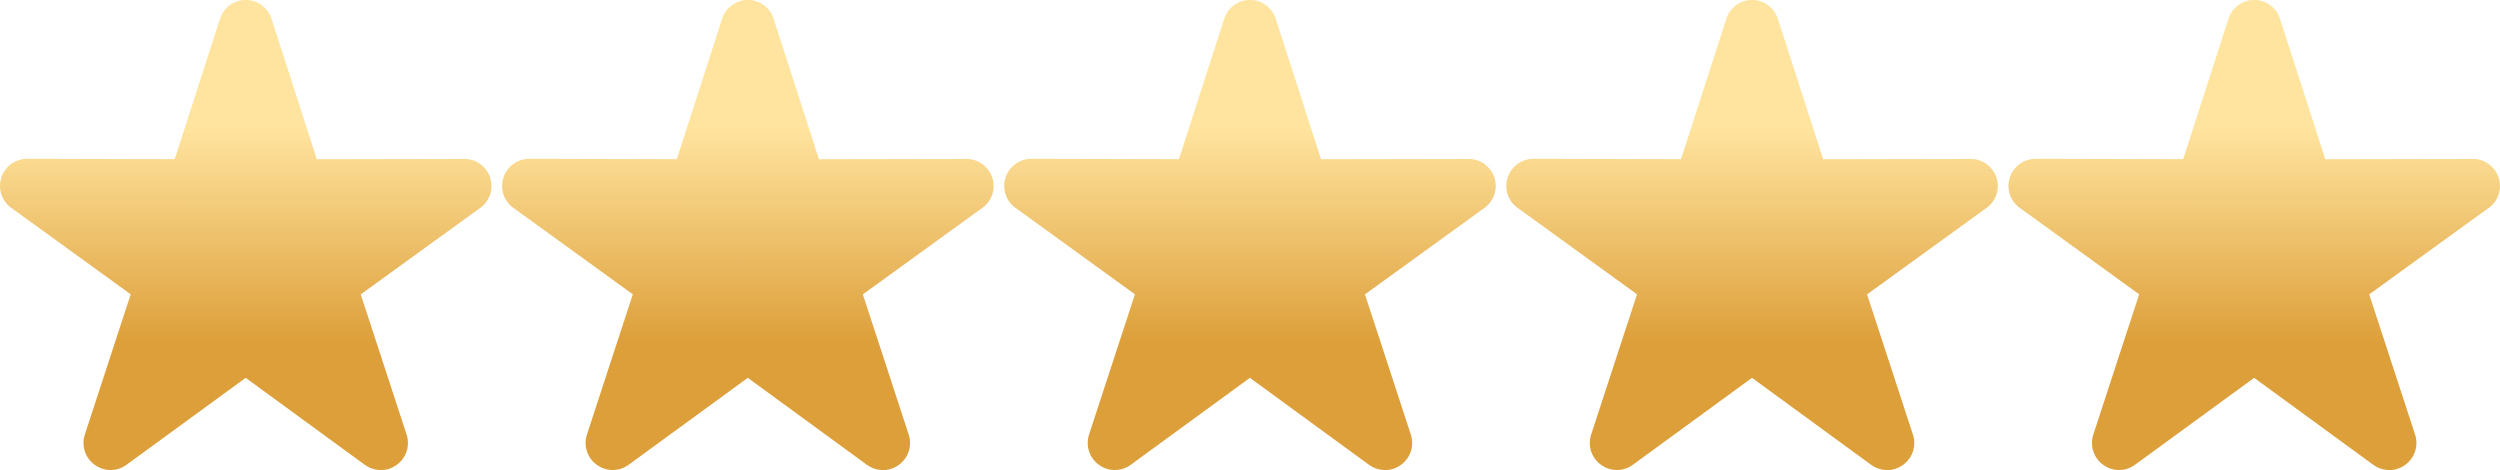
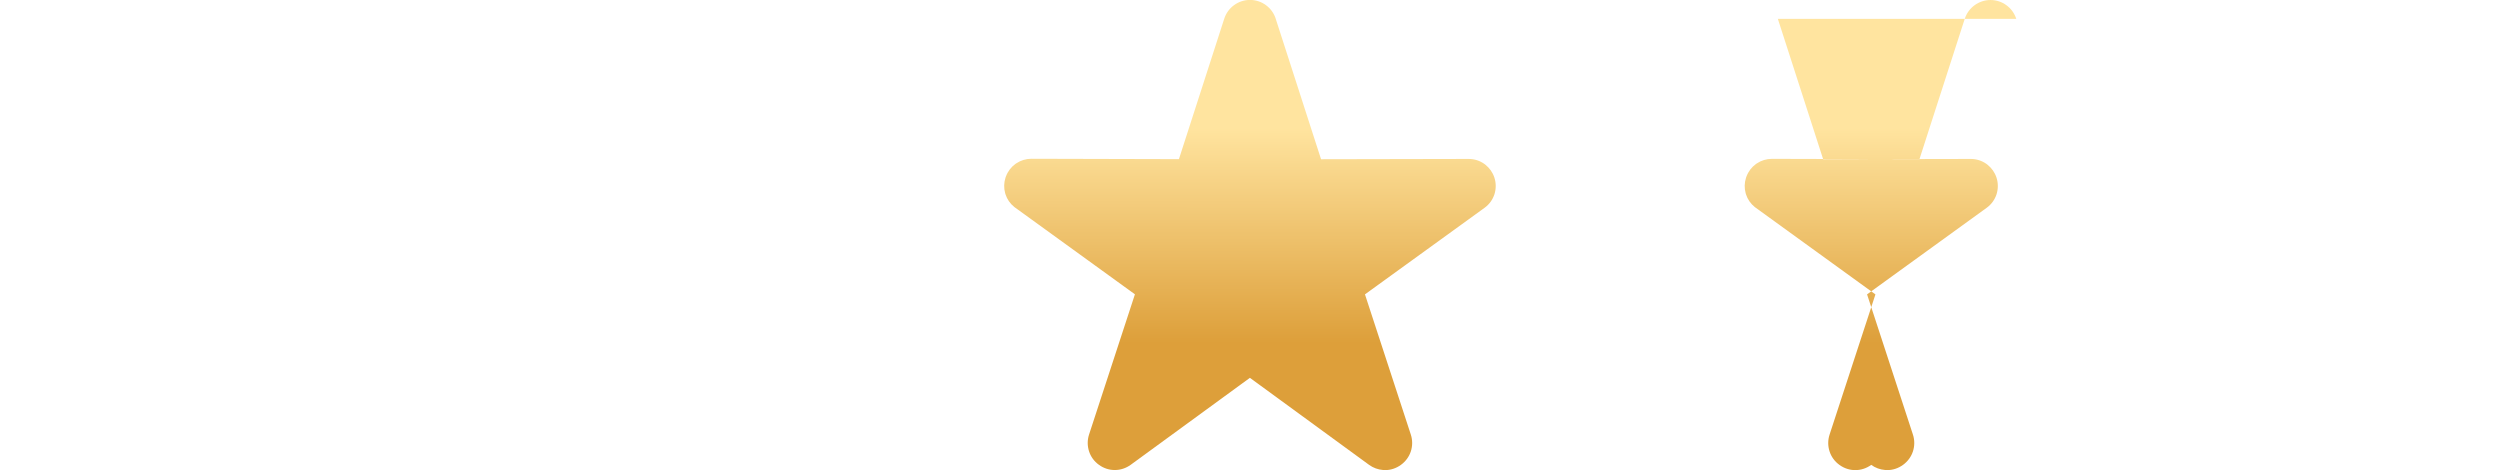
<svg xmlns="http://www.w3.org/2000/svg" xml:space="preserve" width="20.753mm" height="3.903mm" version="1.1" style="shape-rendering:geometricPrecision; text-rendering:geometricPrecision; image-rendering:optimizeQuality; fill-rule:evenodd; clip-rule:evenodd" viewBox="0 0 588.17 110.61">
  <defs>
    <style type="text/css"> .fil0 {fill:url(#id0);fill-rule:nonzero} </style>
    <linearGradient id="id0" gradientUnits="objectBoundingBox" x1="49.596%" y1="72.925%" x2="49.605%" y2="27.308%">
      <stop offset="0" style="stop-opacity:1; stop-color:#DD9F3A" />
      <stop offset="1" style="stop-opacity:1; stop-color:#FFE49F" />
    </linearGradient>
  </defs>
  <g id="Слой_x0020_1">
-     <path class="fil0" d="M63.88 4.43l10.66 33.03 34.71 -0.07c1.37,-0.01 2.66,0.42 3.74,1.19l0.23 0.18c0.96,0.77 1.7,1.79 2.1,3.02 0.43,1.31 0.41,2.68 0.01,3.93 -0.41,1.25 -1.2,2.37 -2.34,3.19l-28.12 20.35 10.79 32.99c0.43,1.31 0.41,2.68 0.01,3.93 -0.4,1.24 -1.2,2.37 -2.33,3.19 -1.13,0.83 -2.45,1.24 -3.74,1.24l-0.49 -0.03c-1.15,-0.09 -2.28,-0.49 -3.26,-1.2l-28.05 -20.48 -28.04 20.46c-1.12,0.81 -2.42,1.23 -3.73,1.23 -1.3,0.01 -2.61,-0.4 -3.74,-1.22 -1.14,-0.81 -1.94,-1.94 -2.34,-3.2 -0.4,-1.25 -0.42,-2.62 0.01,-3.93l10.79 -32.99 -28.36 -20.53c-1.01,-0.8 -1.72,-1.85 -2.09,-3l-0.08 -0.27c-0.33,-1.18 -0.31,-2.45 0.09,-3.68l0.09 -0.24c0.45,-1.22 1.24,-2.24 2.24,-2.96l0.21 -0.14c1.03,-0.69 2.26,-1.07 3.53,-1.07l34.72 0.09 10.66 -33.03c0.43,-1.32 1.24,-2.42 2.31,-3.2 1.07,-0.78 2.37,-1.23 3.75,-1.23 1.37,0 2.68,0.44 3.75,1.23 1.06,0.77 1.88,1.87 2.31,3.2z" />
-     <path class="fil0" d="M182.01 4.43l10.66 33.03 34.71 -0.07c1.37,-0.01 2.66,0.42 3.74,1.19l0.23 0.18c0.96,0.77 1.7,1.79 2.1,3.02 0.43,1.31 0.41,2.68 0.01,3.93 -0.41,1.25 -1.2,2.37 -2.34,3.19l-28.12 20.35 10.79 32.99c0.43,1.31 0.41,2.68 0.01,3.93 -0.4,1.24 -1.2,2.37 -2.33,3.19 -1.13,0.83 -2.45,1.24 -3.74,1.24l-0.49 -0.03c-1.15,-0.09 -2.28,-0.49 -3.26,-1.2l-28.05 -20.48 -28.04 20.46c-1.12,0.81 -2.42,1.23 -3.73,1.23 -1.3,0.01 -2.61,-0.4 -3.74,-1.22 -1.14,-0.81 -1.94,-1.94 -2.34,-3.2 -0.4,-1.25 -0.42,-2.62 0.01,-3.93l10.79 -32.99 -28.36 -20.53c-1.01,-0.8 -1.72,-1.85 -2.09,-3l-0.08 -0.27c-0.33,-1.18 -0.31,-2.45 0.09,-3.68l0.09 -0.24c0.45,-1.22 1.24,-2.24 2.24,-2.96l0.21 -0.14c1.03,-0.69 2.26,-1.07 3.53,-1.07l34.72 0.09 10.66 -33.03c0.43,-1.32 1.24,-2.42 2.31,-3.2 1.07,-0.78 2.37,-1.23 3.75,-1.23 1.37,0 2.68,0.44 3.75,1.23 1.06,0.77 1.88,1.87 2.31,3.2z" />
    <path class="fil0" d="M300.14 4.43l10.66 33.03 34.71 -0.07c1.37,-0.01 2.66,0.42 3.74,1.19l0.23 0.18c0.96,0.77 1.7,1.79 2.1,3.02 0.43,1.31 0.41,2.68 0.01,3.93 -0.41,1.25 -1.2,2.37 -2.34,3.19l-28.12 20.35 10.79 32.99c0.43,1.31 0.41,2.68 0.01,3.93 -0.4,1.24 -1.2,2.37 -2.33,3.19 -1.13,0.83 -2.45,1.24 -3.74,1.24l-0.49 -0.03c-1.15,-0.09 -2.28,-0.49 -3.26,-1.2l-28.05 -20.48 -28.04 20.46c-1.12,0.81 -2.42,1.23 -3.73,1.23 -1.3,0.01 -2.61,-0.4 -3.74,-1.22 -1.14,-0.81 -1.94,-1.94 -2.34,-3.2 -0.4,-1.25 -0.42,-2.62 0.01,-3.93l10.79 -32.99 -28.36 -20.53c-1.01,-0.8 -1.72,-1.85 -2.09,-3l-0.08 -0.27c-0.33,-1.18 -0.31,-2.45 0.09,-3.68l0.09 -0.24c0.45,-1.22 1.24,-2.24 2.24,-2.96l0.21 -0.14c1.03,-0.69 2.26,-1.07 3.53,-1.07l34.72 0.09 10.66 -33.03c0.43,-1.32 1.24,-2.42 2.31,-3.2 1.07,-0.78 2.37,-1.23 3.75,-1.23 1.37,0 2.68,0.44 3.75,1.23 1.06,0.77 1.88,1.87 2.31,3.2z" />
-     <path class="fil0" d="M418.27 4.43l10.66 33.03 34.71 -0.07c1.37,-0.01 2.66,0.42 3.74,1.19l0.23 0.18c0.96,0.77 1.7,1.79 2.1,3.02 0.43,1.31 0.41,2.68 0.01,3.93 -0.41,1.25 -1.2,2.37 -2.34,3.19l-28.12 20.35 10.79 32.99c0.43,1.31 0.41,2.68 0.01,3.93 -0.4,1.24 -1.2,2.37 -2.33,3.19 -1.13,0.83 -2.45,1.24 -3.74,1.24l-0.49 -0.03c-1.15,-0.09 -2.28,-0.49 -3.26,-1.2l-28.05 -20.48 -28.04 20.46c-1.12,0.81 -2.42,1.23 -3.73,1.23 -1.3,0.01 -2.61,-0.4 -3.74,-1.22 -1.14,-0.81 -1.94,-1.94 -2.34,-3.2 -0.4,-1.25 -0.42,-2.62 0.01,-3.93l10.79 -32.99 -28.36 -20.53c-1.01,-0.8 -1.72,-1.85 -2.09,-3l-0.08 -0.27c-0.33,-1.18 -0.31,-2.45 0.09,-3.68l0.09 -0.24c0.45,-1.22 1.24,-2.24 2.24,-2.96l0.21 -0.14c1.03,-0.69 2.26,-1.07 3.53,-1.07l34.72 0.09 10.66 -33.03c0.43,-1.32 1.24,-2.42 2.31,-3.2 1.07,-0.78 2.37,-1.23 3.75,-1.23 1.37,0 2.68,0.44 3.75,1.23 1.06,0.77 1.88,1.87 2.31,3.2z" />
-     <path class="fil0" d="M536.41 4.43l10.66 33.03 34.71 -0.07c1.37,-0.01 2.66,0.42 3.74,1.19l0.23 0.18c0.96,0.77 1.7,1.79 2.1,3.02 0.43,1.31 0.41,2.68 0.01,3.93 -0.41,1.25 -1.2,2.37 -2.34,3.19l-28.12 20.35 10.79 32.99c0.43,1.31 0.41,2.68 0.01,3.93 -0.4,1.24 -1.2,2.37 -2.33,3.19 -1.13,0.83 -2.45,1.24 -3.74,1.24l-0.49 -0.03c-1.15,-0.09 -2.28,-0.49 -3.26,-1.2l-28.05 -20.48 -28.04 20.46c-1.12,0.81 -2.42,1.23 -3.73,1.23 -1.3,0.01 -2.61,-0.4 -3.74,-1.22 -1.14,-0.81 -1.94,-1.94 -2.34,-3.2 -0.4,-1.25 -0.42,-2.62 0.01,-3.93l10.79 -32.99 -28.36 -20.53c-1.01,-0.8 -1.72,-1.85 -2.09,-3l-0.08 -0.27c-0.33,-1.18 -0.31,-2.45 0.09,-3.68l0.09 -0.24c0.45,-1.22 1.24,-2.24 2.24,-2.96l0.21 -0.14c1.03,-0.69 2.26,-1.07 3.53,-1.07l34.72 0.09 10.66 -33.03c0.43,-1.32 1.24,-2.42 2.31,-3.2 1.07,-0.78 2.37,-1.23 3.75,-1.23 1.37,0 2.68,0.44 3.75,1.23 1.06,0.77 1.88,1.87 2.31,3.2z" />
+     <path class="fil0" d="M418.27 4.43l10.66 33.03 34.71 -0.07c1.37,-0.01 2.66,0.42 3.74,1.19l0.23 0.18c0.96,0.77 1.7,1.79 2.1,3.02 0.43,1.31 0.41,2.68 0.01,3.93 -0.41,1.25 -1.2,2.37 -2.34,3.19l-28.12 20.35 10.79 32.99c0.43,1.31 0.41,2.68 0.01,3.93 -0.4,1.24 -1.2,2.37 -2.33,3.19 -1.13,0.83 -2.45,1.24 -3.74,1.24l-0.49 -0.03c-1.15,-0.09 -2.28,-0.49 -3.26,-1.2c-1.12,0.81 -2.42,1.23 -3.73,1.23 -1.3,0.01 -2.61,-0.4 -3.74,-1.22 -1.14,-0.81 -1.94,-1.94 -2.34,-3.2 -0.4,-1.25 -0.42,-2.62 0.01,-3.93l10.79 -32.99 -28.36 -20.53c-1.01,-0.8 -1.72,-1.85 -2.09,-3l-0.08 -0.27c-0.33,-1.18 -0.31,-2.45 0.09,-3.68l0.09 -0.24c0.45,-1.22 1.24,-2.24 2.24,-2.96l0.21 -0.14c1.03,-0.69 2.26,-1.07 3.53,-1.07l34.72 0.09 10.66 -33.03c0.43,-1.32 1.24,-2.42 2.31,-3.2 1.07,-0.78 2.37,-1.23 3.75,-1.23 1.37,0 2.68,0.44 3.75,1.23 1.06,0.77 1.88,1.87 2.31,3.2z" />
  </g>
</svg>